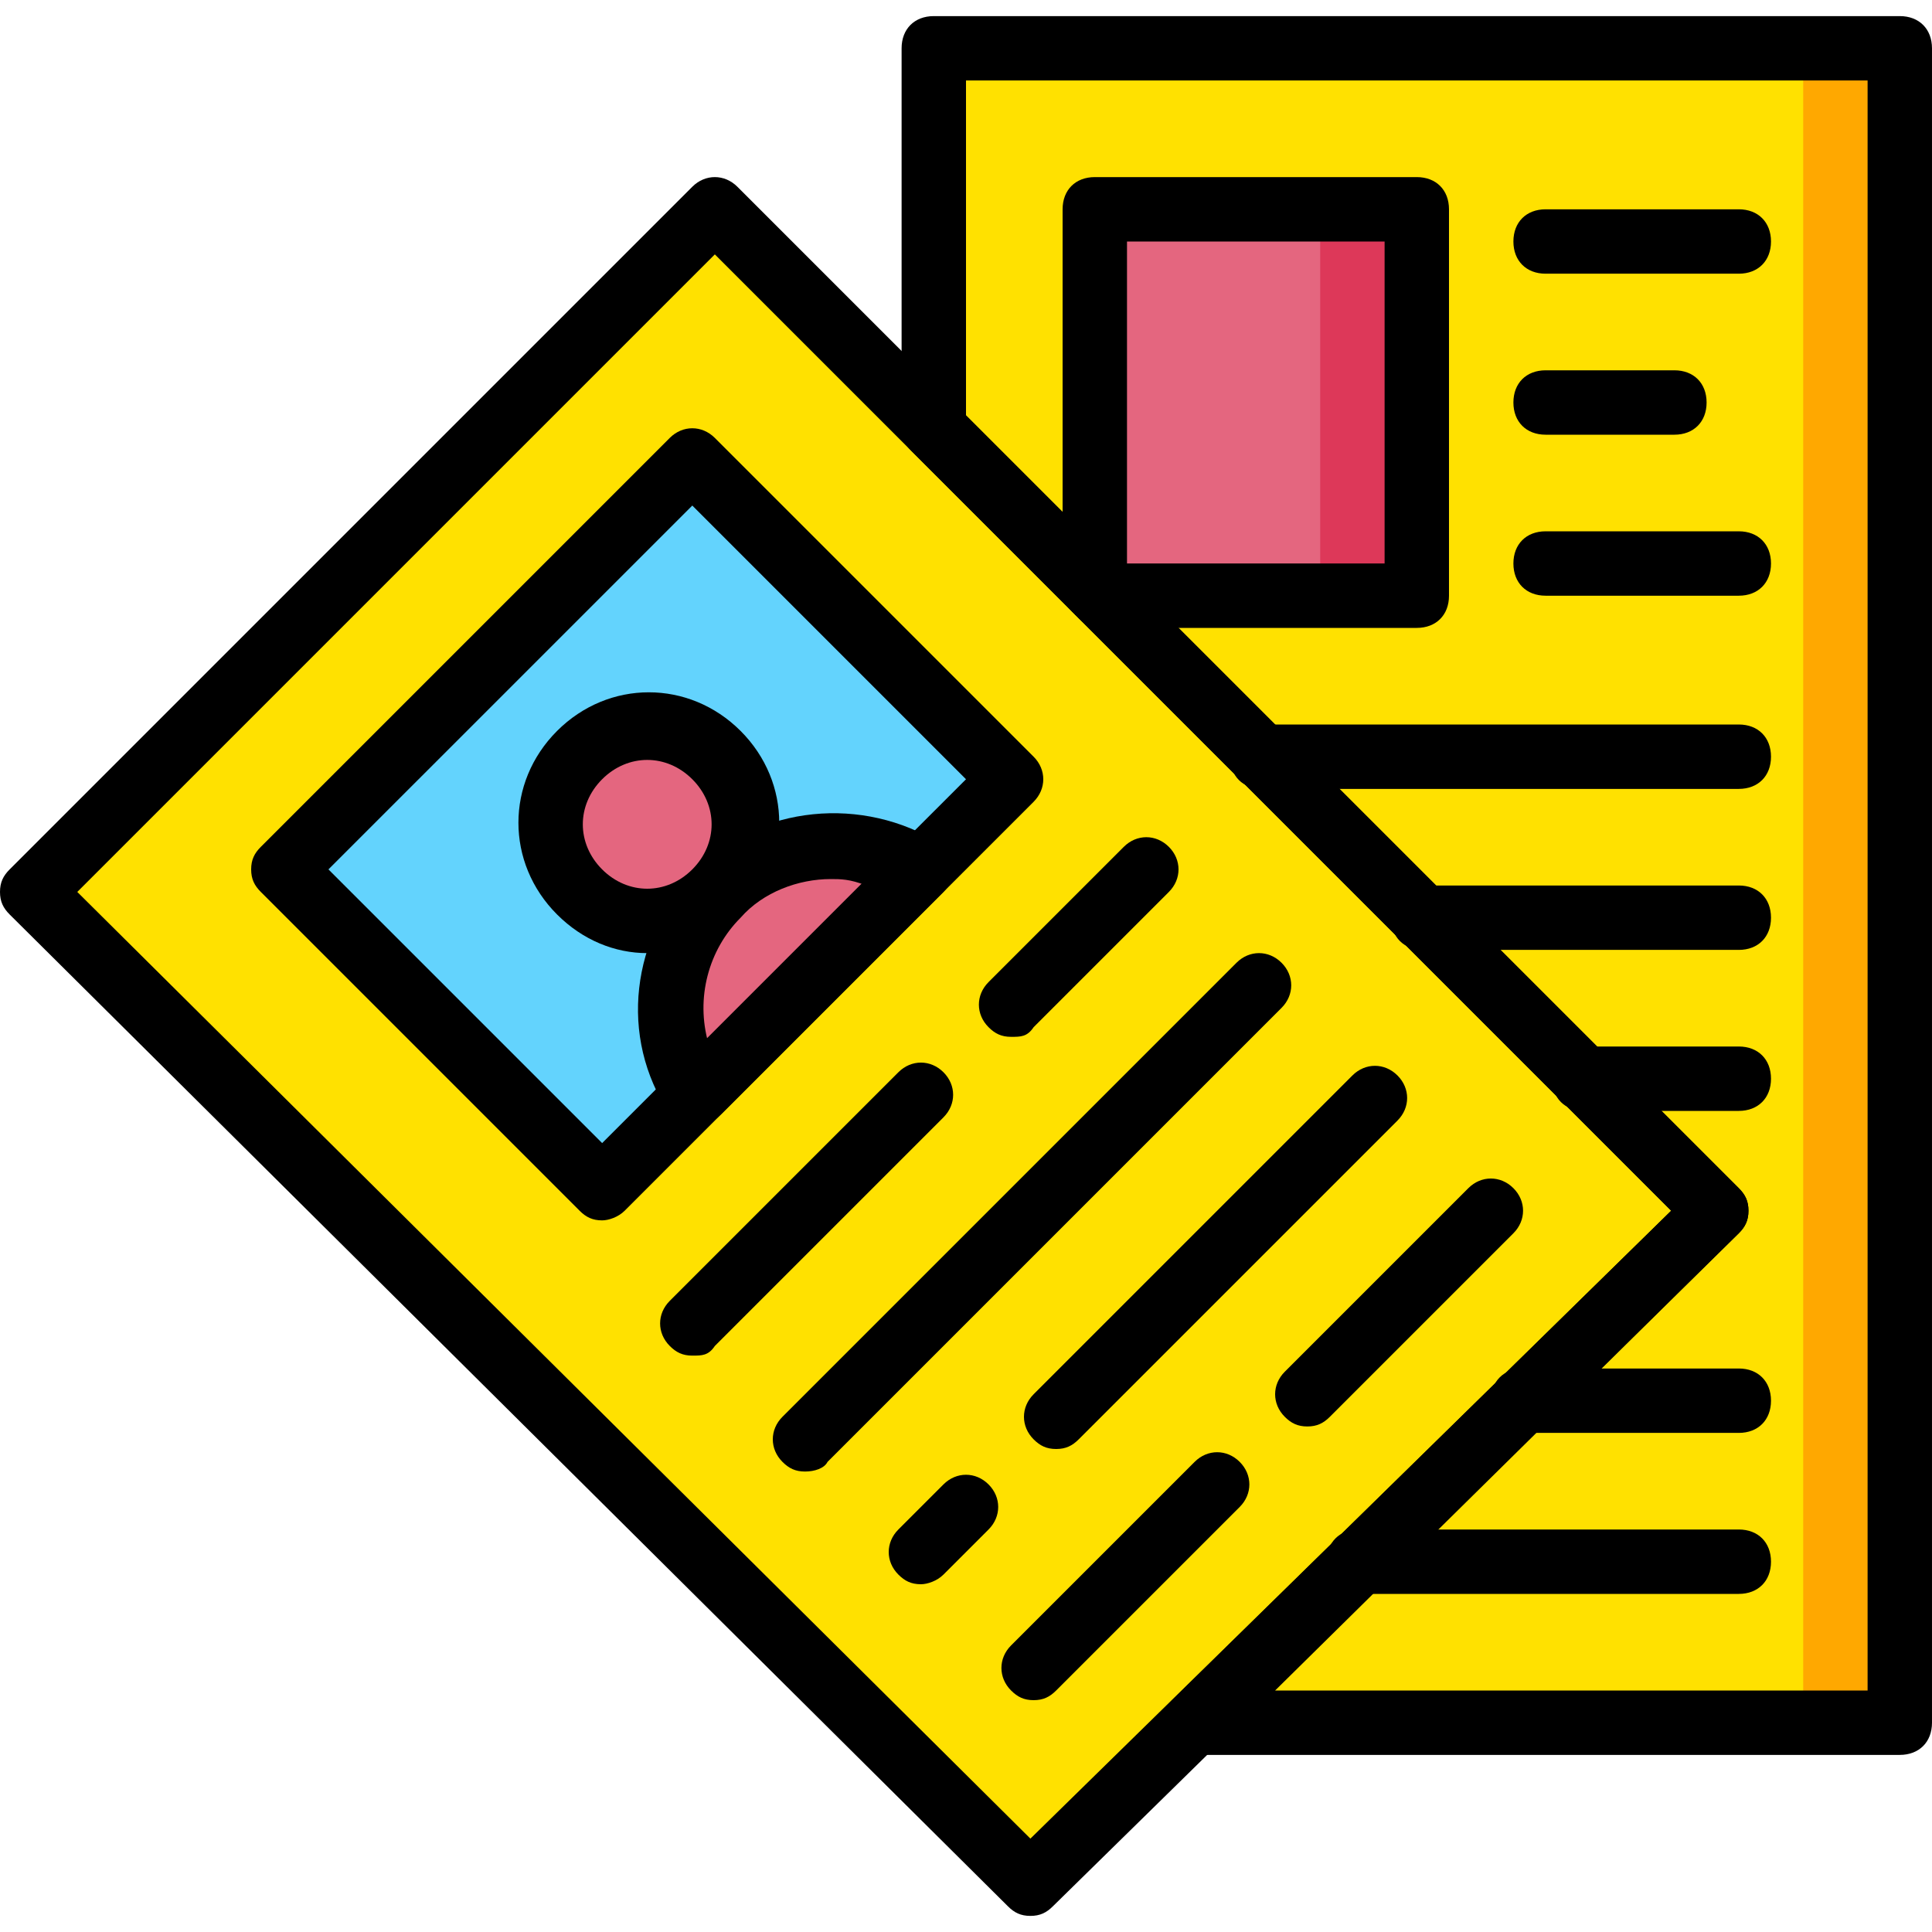
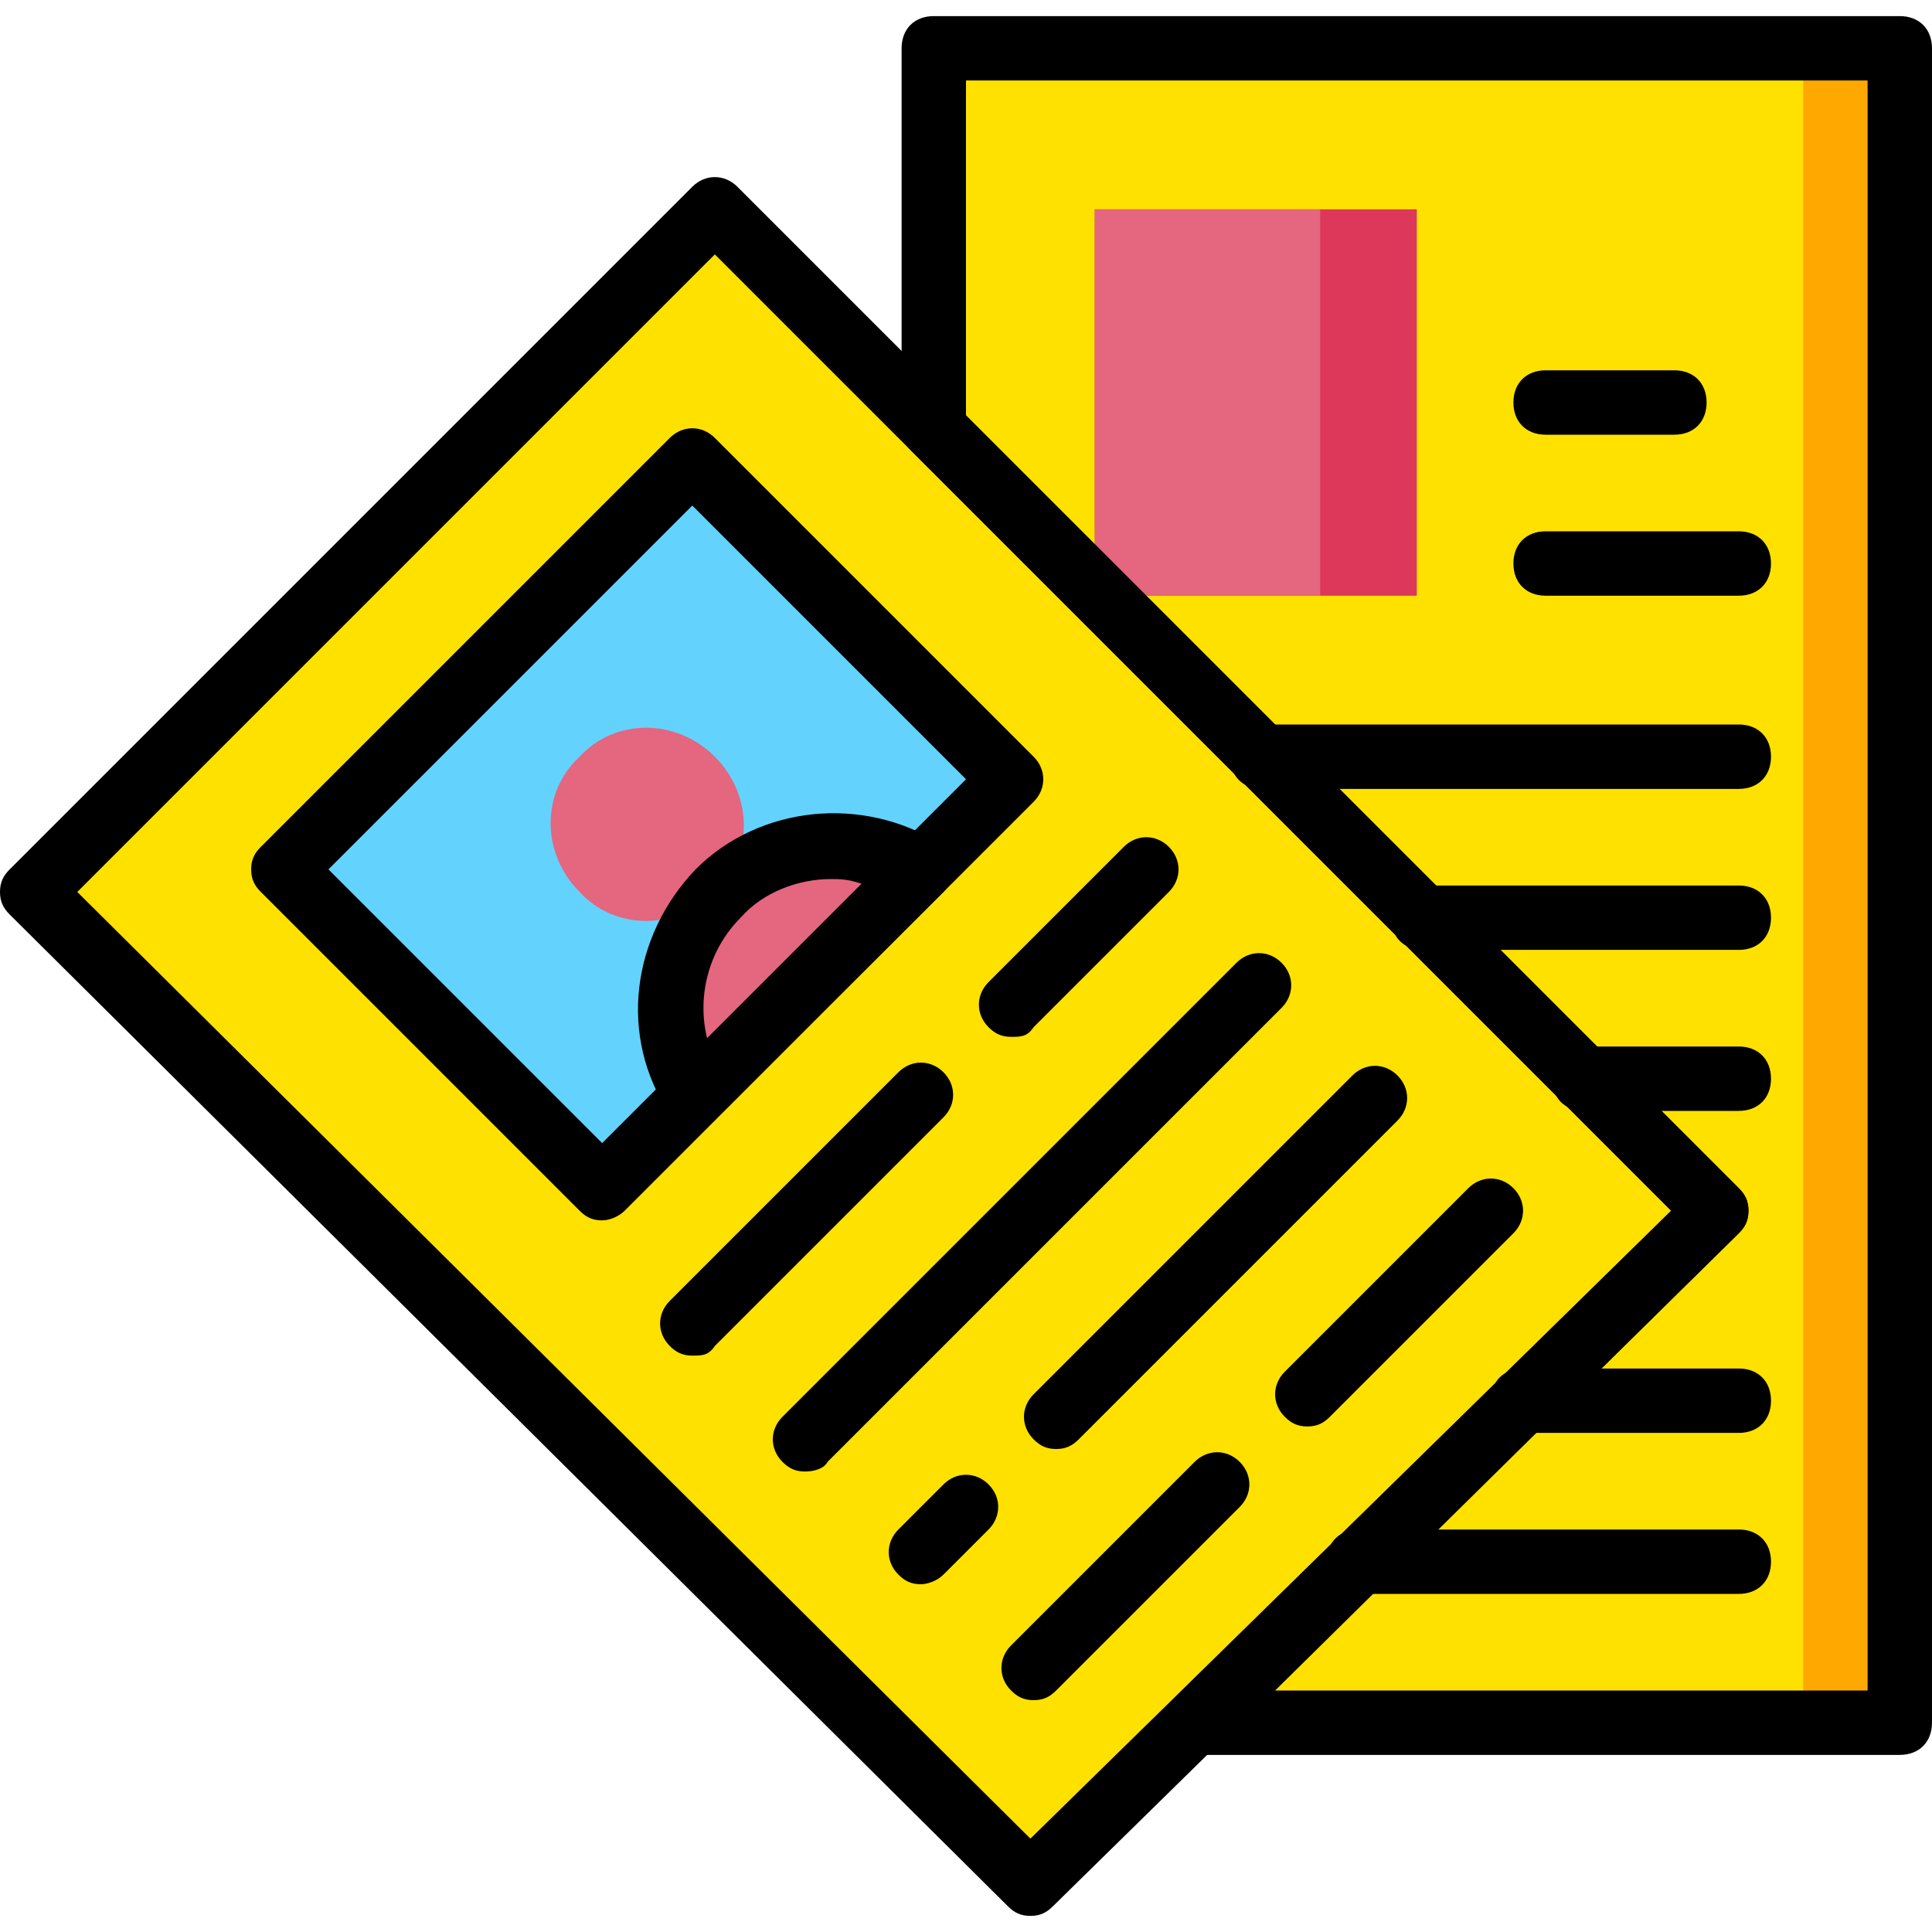
<svg xmlns="http://www.w3.org/2000/svg" height="800px" width="800px" version="1.1" id="Layer_1" viewBox="0 0 512 512" xml:space="preserve">
  <g transform="translate(1 1)">
    <polygon style="fill:#FFA800;" points="246.467,11.8 246.467,112.493 453.827,319.853 315.587,455.533 502.467,455.533    502.467,11.8  " />
    <g>
      <polygon style="fill:#FFE100;" points="246.467,11.8 246.467,112.493 433.347,319.853 308.76,455.533 476.867,455.533     476.867,11.8   " />
      <polygon style="fill:#FFE100;" points="453.827,319.853 272.067,498.2 7.533,235.373 188.44,54.467   " />
    </g>
    <polygon style="fill:#DD3859;" points="289.133,54.467 289.133,155.16 290.84,156.867 374.467,156.867 374.467,54.467  " />
    <polygon style="fill:#63D3FD;" points="266.947,205.507 158.573,313.88 74.093,229.4 182.467,121.027  " />
    <g>
      <polygon style="fill:#E4667F;" points="289.133,54.467 289.133,155.16 289.987,156.867 348.867,156.867 348.867,54.467   " />
      <path style="fill:#E4667F;" d="M188.44,199.533c10.24,10.24,10.24,26.453,0,35.84c-10.24,10.24-26.453,10.24-35.84,0    c-10.24-10.24-10.24-26.453,0-35.84C161.987,189.293,178.2,189.293,188.44,199.533" />
      <path style="fill:#E4667F;" d="M183.32,289.133l58.88-58.88c-16.213-11.093-39.253-9.387-53.76,5.12    C173.933,249.88,172.227,272.92,183.32,289.133" />
    </g>
    <path d="M272.067,506.733c-2.56,0-4.267-0.853-5.973-2.56L1.56,241.347C-0.147,239.64-1,237.933-1,235.373s0.853-4.267,2.56-5.973   L182.467,48.493c3.413-3.413,8.533-3.413,11.947,0L459.8,313.88c1.707,1.707,2.56,3.413,2.56,5.973s-0.853,4.267-2.56,5.973   L278.04,504.173C276.333,505.88,274.627,506.733,272.067,506.733z M19.48,235.373l252.587,250.88l169.813-166.4L188.44,66.413   L19.48,235.373z" />
    <path d="M158.573,322.413c-2.56,0-4.267-0.853-5.973-2.56l-84.48-84.48c-1.707-1.707-2.56-3.413-2.56-5.973s0.853-4.267,2.56-5.973   l108.373-108.373c3.413-3.413,8.533-3.413,11.947,0l84.48,84.48c3.413,3.413,3.413,8.533,0,11.947L164.547,319.853   C162.84,321.56,160.28,322.413,158.573,322.413z M86.04,229.4l72.533,72.533L255,205.507l-72.533-72.533L86.04,229.4z" />
-     <path d="M170.52,251.587c-8.533,0-17.067-3.413-23.893-10.24c-13.653-13.653-13.653-34.987,0-48.64   c13.653-13.653,34.987-13.653,48.64,0l0,0c13.653,13.653,13.653,34.987,0,48.64C187.587,248.173,179.053,251.587,170.52,251.587z    M170.52,200.387c-4.267,0-8.533,1.707-11.947,5.12c-6.827,6.827-6.827,17.067,0,23.893s17.067,6.827,23.893,0   s6.827-17.067,0-23.893l0,0C179.053,202.093,174.787,200.387,170.52,200.387z" />
-     <path d="M183.32,297.667h-0.853c-2.56,0-5.12-1.707-5.973-3.413c-13.653-20.48-10.24-46.933,6.827-64.853   c17.067-17.067,44.373-19.627,64.853-6.827c1.707,1.707,3.413,3.413,3.413,5.973c0,2.56-0.853,5.12-2.56,6.827l-58.88,58.88   C187.587,296.813,185.027,297.667,183.32,297.667z M219.16,231.96c-8.533,0-17.92,3.413-23.893,10.24   c-8.533,8.533-11.947,21.333-8.533,33.28l41.813-41.813C224.28,231.96,221.72,231.96,219.16,231.96z" />
+     <path d="M183.32,297.667h-0.853c-2.56,0-5.12-1.707-5.973-3.413c-13.653-20.48-10.24-46.933,6.827-64.853   c17.067-17.067,44.373-19.627,64.853-6.827c1.707,1.707,3.413,3.413,3.413,5.973c0,2.56-0.853,5.12-2.56,6.827C187.587,296.813,185.027,297.667,183.32,297.667z M219.16,231.96c-8.533,0-17.92,3.413-23.893,10.24   c-8.533,8.533-11.947,21.333-8.533,33.28l41.813-41.813C224.28,231.96,221.72,231.96,219.16,231.96z" />
    <path d="M182.467,358.253c-2.56,0-4.267-0.853-5.973-2.56c-3.413-3.413-3.413-8.533,0-11.947l60.587-60.587   c3.413-3.413,8.533-3.413,11.947,0s3.413,8.533,0,11.947l-60.587,60.587C186.733,358.253,185.027,358.253,182.467,358.253z" />
    <path d="M266.947,273.773c-2.56,0-4.267-0.853-5.973-2.56c-3.413-3.413-3.413-8.533,0-11.947l35.84-35.84   c3.413-3.413,8.533-3.413,11.947,0c3.413,3.413,3.413,8.533,0,11.947l-35.84,35.84   C271.213,273.773,269.507,273.773,266.947,273.773z" />
    <path d="M212.333,388.973c-2.56,0-4.267-0.853-5.973-2.56c-3.413-3.413-3.413-8.533,0-11.947l120.32-120.32   c3.413-3.413,8.533-3.413,11.947,0c3.413,3.413,3.413,8.533,0,11.947l-120.32,120.32   C217.453,388.12,214.893,388.973,212.333,388.973z" />
    <path d="M278.893,383c-2.56,0-4.267-0.853-5.973-2.56c-3.413-3.413-3.413-8.533,0-11.947l84.48-84.48   c3.413-3.413,8.533-3.413,11.947,0c3.413,3.413,3.413,8.533,0,11.947l-84.48,84.48C283.16,382.147,281.453,383,278.893,383z" />
    <path d="M243.053,418.84c-2.56,0-4.267-0.853-5.973-2.56c-3.413-3.413-3.413-8.533,0-11.947l11.947-11.947   c3.413-3.413,8.533-3.413,11.947,0c3.413,3.413,3.413,8.533,0,11.947l-11.947,11.947C247.32,417.987,244.76,418.84,243.053,418.84z   " />
    <path d="M272.92,449.56c-2.56,0-4.267-0.853-5.973-2.56c-3.413-3.413-3.413-8.533,0-11.947l48.64-48.64   c3.413-3.413,8.533-3.413,11.947,0c3.413,3.413,3.413,8.533,0,11.947L278.893,447C277.187,448.707,275.48,449.56,272.92,449.56z" />
    <path d="M345.453,377.027c-2.56,0-4.267-0.853-5.973-2.56c-3.413-3.413-3.413-8.533,0-11.947l48.64-48.64   c3.413-3.413,8.533-3.413,11.947,0c3.413,3.413,3.413,8.533,0,11.947l-48.64,48.64C349.72,376.173,348.013,377.027,345.453,377.027   z" />
-     <path d="M459.8,71.533h-51.2c-5.12,0-8.533-3.413-8.533-8.533s3.413-8.533,8.533-8.533h51.2c5.12,0,8.533,3.413,8.533,8.533   S464.92,71.533,459.8,71.533z" />
    <path d="M459.8,156.867h-51.2c-5.12,0-8.533-3.413-8.533-8.533c0-5.12,3.413-8.533,8.533-8.533h51.2   c5.12,0,8.533,3.413,8.533,8.533C468.333,153.453,464.92,156.867,459.8,156.867z" />
    <path d="M442.733,114.2H408.6c-5.12,0-8.533-3.413-8.533-8.533s3.413-8.533,8.533-8.533h34.133c5.12,0,8.533,3.413,8.533,8.533   S447.853,114.2,442.733,114.2z" />
    <path d="M459.8,293.4h-40.96c-5.12,0-8.533-3.413-8.533-8.533c0-5.12,3.413-8.533,8.533-8.533h40.96   c5.12,0,8.533,3.413,8.533,8.533S464.92,293.4,459.8,293.4z" />
    <path d="M459.8,250.733h-83.627c-5.12,0-8.533-3.413-8.533-8.533s3.413-8.533,8.533-8.533H459.8c5.12,0,8.533,3.413,8.533,8.533   S464.92,250.733,459.8,250.733z" />
    <path d="M459.8,208.067H333.507c-5.12,0-8.533-3.413-8.533-8.533c0-5.12,3.413-8.533,8.533-8.533H459.8   c5.12,0,8.533,3.413,8.533,8.533C468.333,204.653,464.92,208.067,459.8,208.067z" />
    <path d="M459.8,378.733h-57.173c-5.12,0-8.533-3.413-8.533-8.533s3.413-8.533,8.533-8.533H459.8c5.12,0,8.533,3.413,8.533,8.533   S464.92,378.733,459.8,378.733z" />
    <path d="M459.8,421.4H359.107c-5.12,0-8.533-3.413-8.533-8.533c0-5.12,3.413-8.533,8.533-8.533H459.8   c5.12,0,8.533,3.413,8.533,8.533C468.333,417.987,464.92,421.4,459.8,421.4z" />
-     <path d="M374.467,165.4H290.84c-2.56,0-4.267-0.853-5.973-2.56l-1.707-1.707c-1.707-1.707-2.56-3.413-2.56-5.973V54.467   c0-5.12,3.413-8.533,8.533-8.533h85.333c5.12,0,8.533,3.413,8.533,8.533v102.4C383,161.987,379.587,165.4,374.467,165.4z    M297.667,148.333h68.267V63h-68.267V148.333z" />
    <path d="M502.467,464.067h-186.88c-3.413,0-6.827-1.707-7.68-5.12c-0.853-3.413-0.853-6.827,1.707-9.387L441.88,319.853   L240.493,118.467c-1.707-1.707-2.56-3.413-2.56-5.973V11.8c0-5.12,3.413-8.533,8.533-8.533h256c5.12,0,8.533,3.413,8.533,8.533   v443.733C511,460.653,507.587,464.067,502.467,464.067z M336.92,447h157.013V20.333H255v88.747l204.8,204.8   c1.707,1.707,2.56,3.413,2.56,5.973s-0.853,4.267-2.56,5.973L336.92,447z" />
  </g>
</svg>